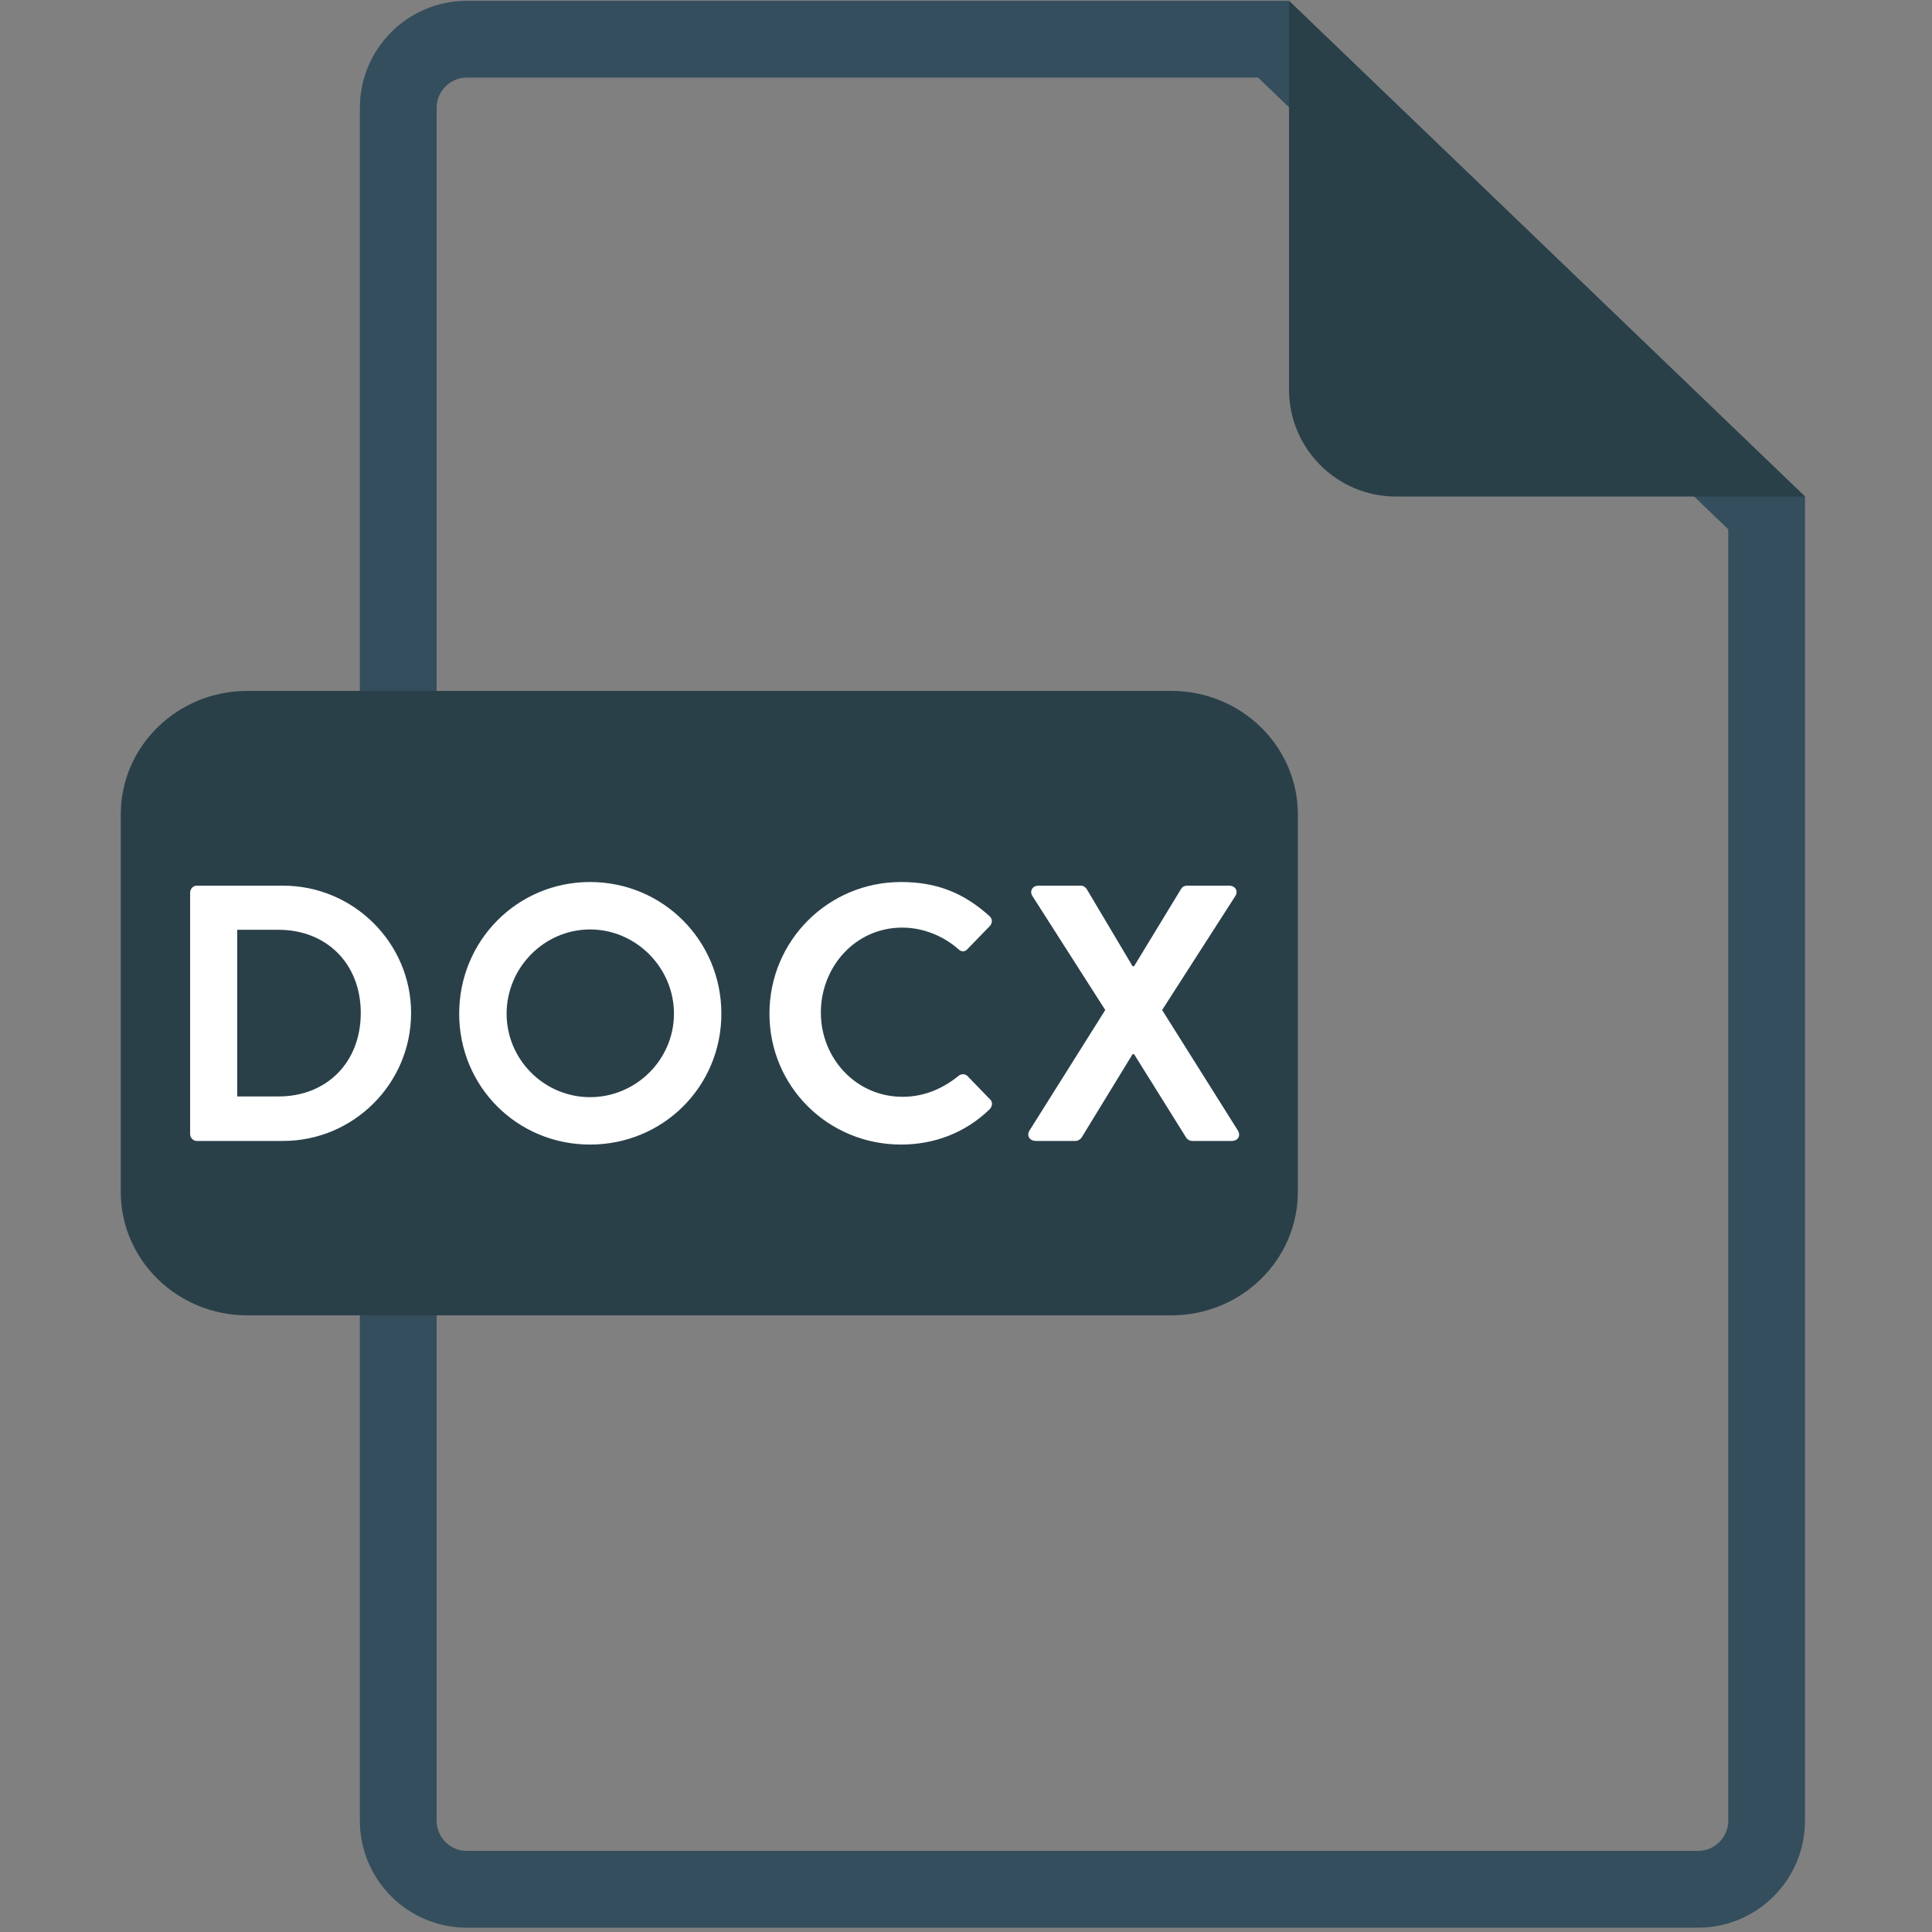
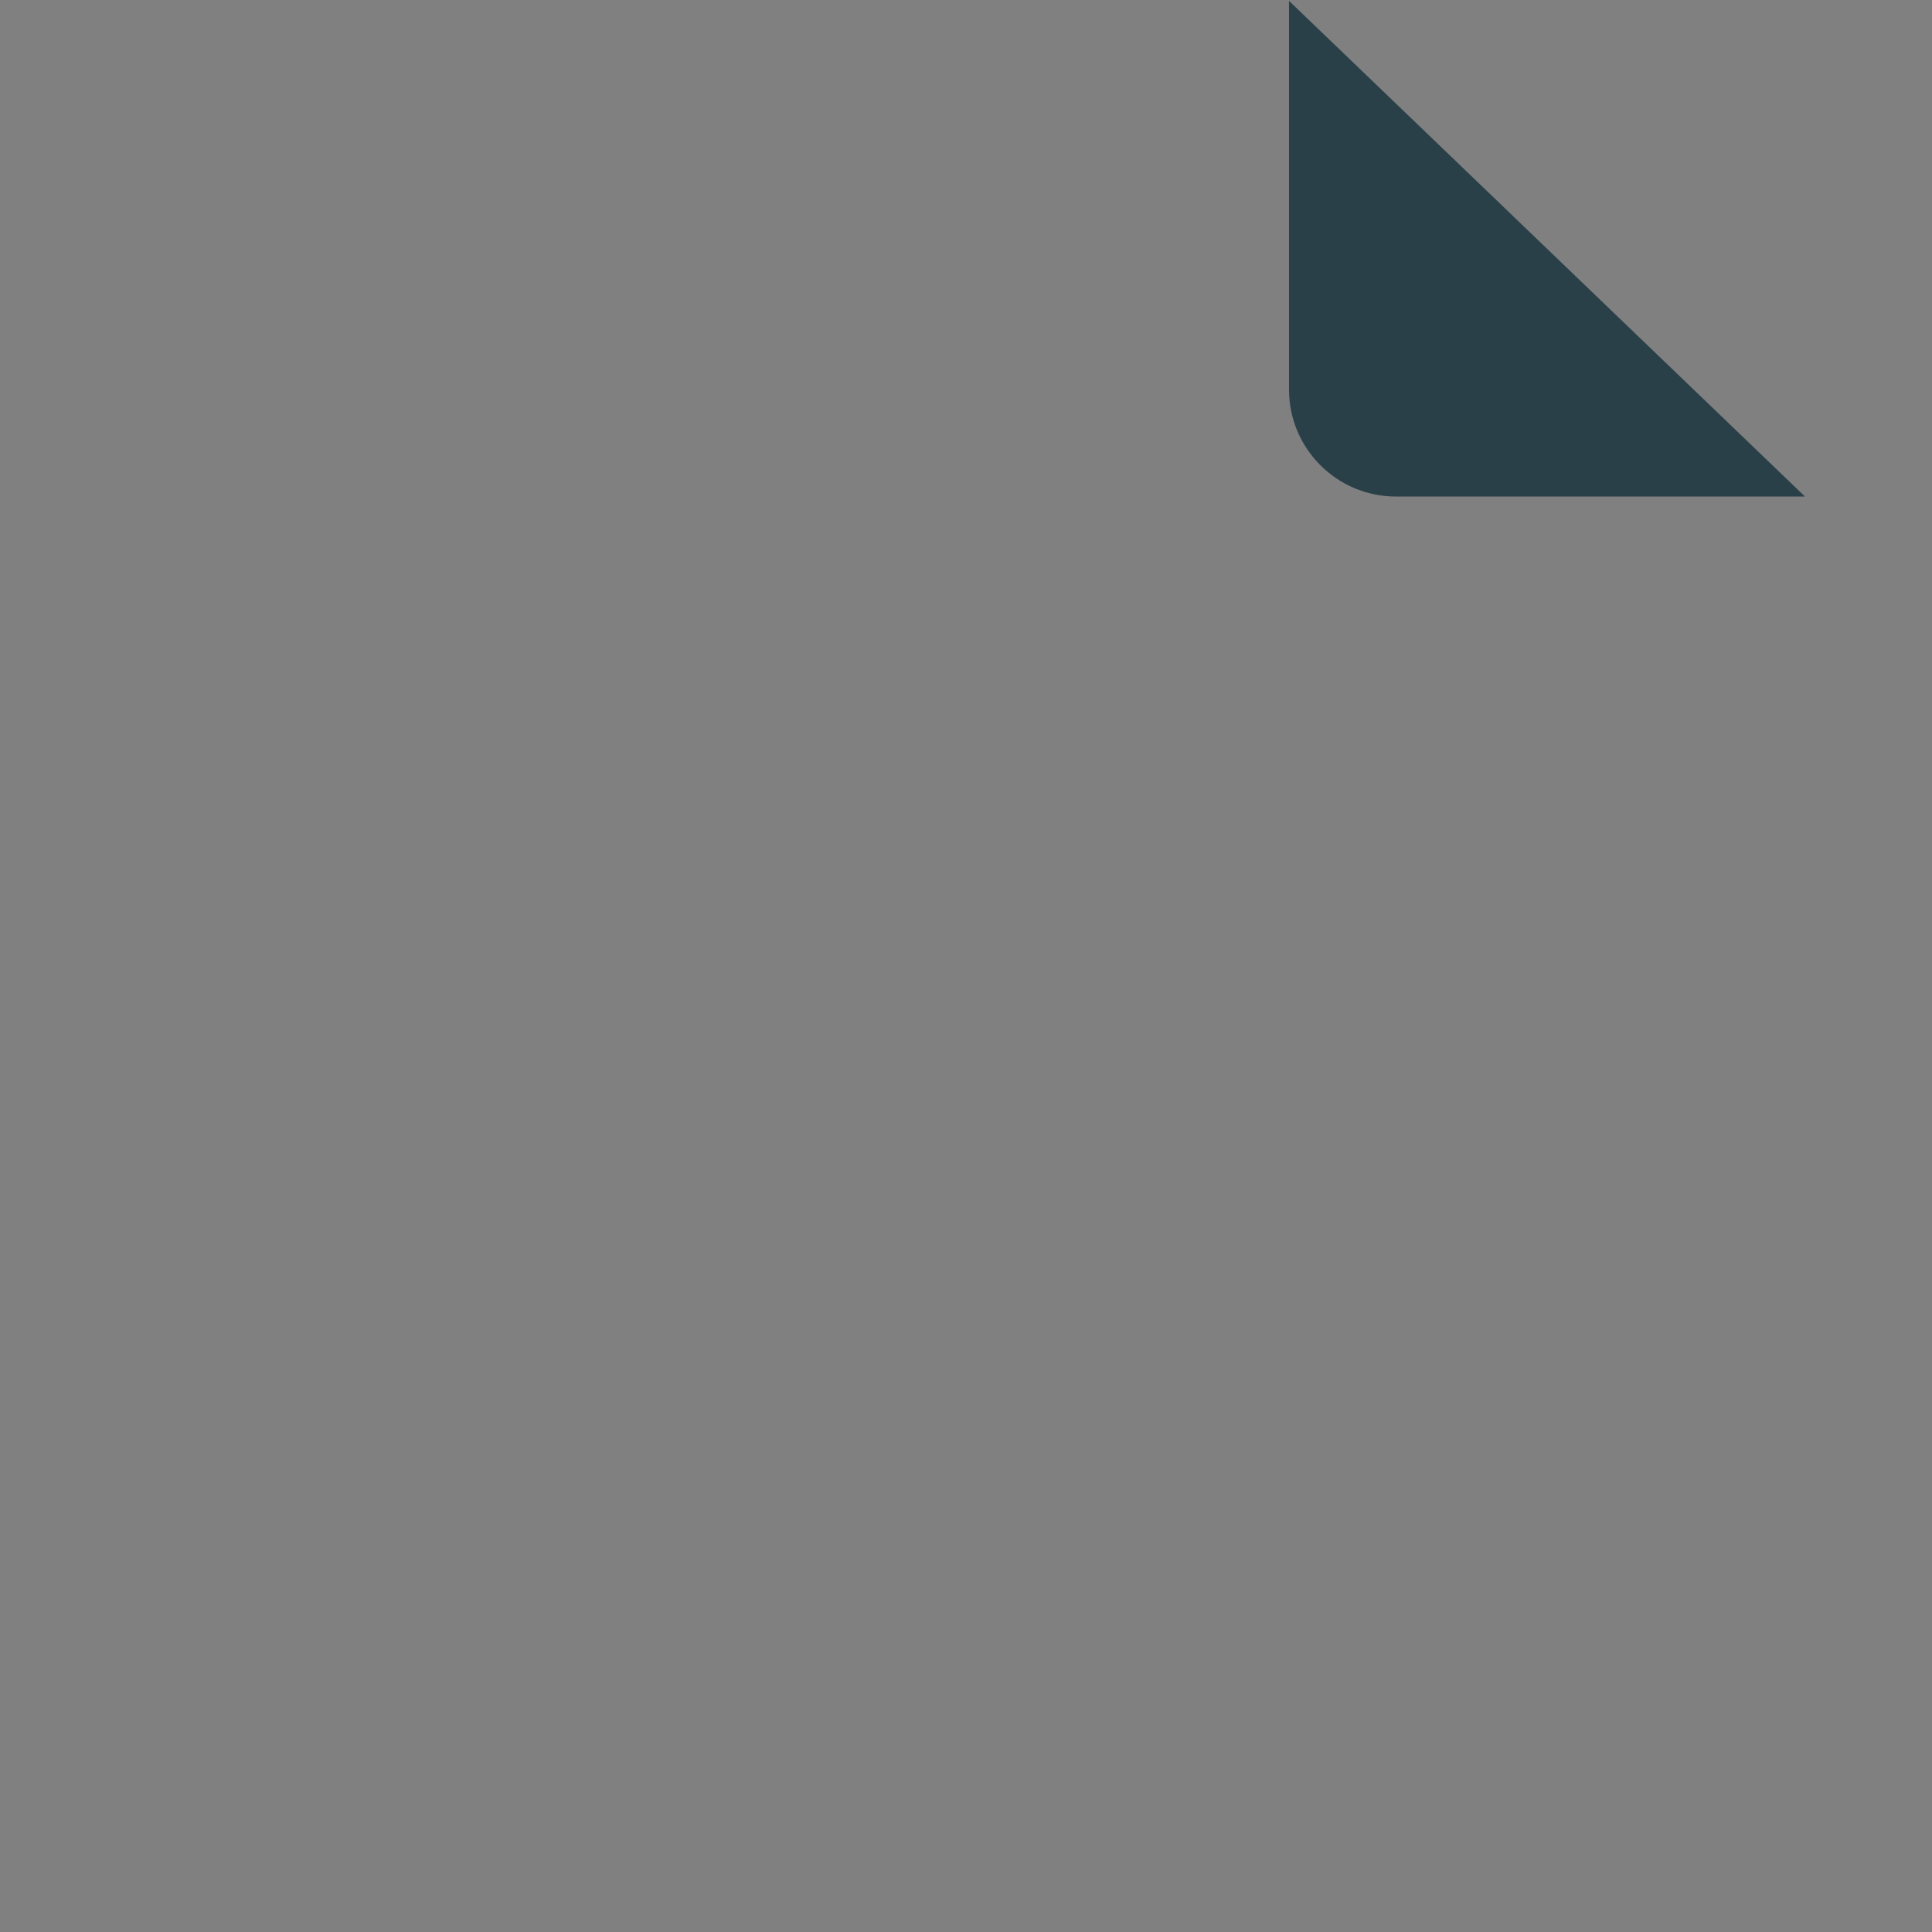
<svg xmlns="http://www.w3.org/2000/svg" width="64px" height="64px" viewBox="0 0 64 64" version="1.1">
  <rect x="0" y="0" width="64" height="64" fill="#808080" stroke="none" />
  <title>docx</title>
  <desc>Created with Sketch.</desc>
  <g id="docx" stroke="none" stroke-width="1" fill="none" fill-rule="evenodd">
    <g id="Group" transform="translate(4, 0)">
      <g>
-         <path d="M7.921,3.574 L7.921,60.312 C7.921,62.27 9.508,63.857 11.466,63.857 L52.248,63.857 C54.206,63.857 55.793,62.27 55.793,60.312 L55.793,16.449 L38.7,0.027 L11.466,0.027 C9.508,0.027 7.921,1.615 7.921,3.574 Z M37.676,2.57 L53.25,17.533 L53.25,60.312 C53.25,60.865 52.802,61.314 52.248,61.314 L11.466,61.314 C10.913,61.314 10.464,60.865 10.464,60.312 L10.464,3.574 C10.464,3.02 10.913,2.57 11.466,2.57 L37.676,2.57 Z" id="Shape" fill="#344E5D" fill-rule="nonzero" />
        <path d="M55.793,16.449 L42.246,16.449 C40.287,16.449 38.7,14.861 38.7,12.903 L38.7,0.028 L55.793,16.449 L55.793,16.449 Z" id="Shape" fill="#2A4049" />
-         <path d="M38.993,39.481 C38.993,41.741 37.116,43.573 34.801,43.573 L4.192,43.573 C1.876,43.573 0,41.741 0,39.481 L0,26.979 C0,24.719 1.876,22.887 4.192,22.887 L34.801,22.887 C37.116,22.887 38.993,24.719 38.993,26.979 L38.993,39.481 L38.993,39.481 Z" id="Shape" fill="#2A4049" />
-         <path d="M2.298,37.565 L2.298,29.569 C2.298,29.448 2.395,29.339 2.516,29.339 L5.379,29.339 C7.71,29.339 9.618,31.236 9.618,33.555 C9.618,35.898 7.71,37.795 5.379,37.795 L2.516,37.795 C2.395,37.795 2.298,37.686 2.298,37.565 Z M3.857,36.321 L5.234,36.321 C6.804,36.321 7.951,35.21 7.951,33.555 C7.951,31.912 6.804,30.801 5.234,30.801 L3.857,30.801 L3.857,36.321 Z M11.211,33.579 C11.211,31.163 13.132,29.218 15.548,29.218 C17.964,29.218 19.896,31.163 19.896,33.579 C19.896,35.995 17.964,37.915 15.548,37.915 C13.132,37.915 11.211,35.995 11.211,33.579 Z M12.782,33.579 C12.782,35.101 14.026,36.345 15.548,36.345 C17.07,36.345 18.326,35.101 18.326,33.579 C18.326,32.057 17.07,30.789 15.548,30.789 C14.026,30.789 12.782,32.057 12.782,33.579 Z M21.489,33.579 C21.489,31.163 23.434,29.218 25.85,29.218 C27.07,29.218 27.952,29.605 28.773,30.342 C28.882,30.438 28.882,30.583 28.785,30.68 L28.048,31.441 C27.964,31.538 27.843,31.538 27.746,31.441 C27.239,30.994 26.563,30.728 25.886,30.728 C24.34,30.728 23.192,32.021 23.192,33.543 C23.192,35.053 24.352,36.333 25.898,36.333 C26.623,36.333 27.239,36.055 27.746,35.645 C27.843,35.56 27.976,35.572 28.048,35.645 L28.797,36.418 C28.894,36.502 28.87,36.659 28.785,36.744 C27.964,37.541 26.925,37.915 25.85,37.915 C23.434,37.915 21.489,35.995 21.489,33.579 Z M30.1,37.456 L32.613,33.458 L30.197,29.677 C30.1,29.52 30.197,29.339 30.402,29.339 L31.803,29.339 C31.9,29.339 31.96,29.399 31.997,29.448 L33.519,32.009 L33.567,32.009 L35.125,29.448 C35.149,29.399 35.222,29.339 35.318,29.339 L36.72,29.339 C36.925,29.339 37.022,29.52 36.925,29.677 L34.497,33.458 L37.01,37.456 C37.106,37.626 37.01,37.795 36.804,37.795 L35.5,37.795 C35.403,37.795 35.318,37.734 35.294,37.686 L33.567,34.92 L33.519,34.92 L31.827,37.686 C31.791,37.734 31.719,37.795 31.622,37.795 L30.318,37.795 C30.1,37.795 30.003,37.614 30.1,37.456 Z" id="DOCX" fill="#FFFFFF" fill-rule="nonzero" />
      </g>
    </g>
  </g>
</svg>